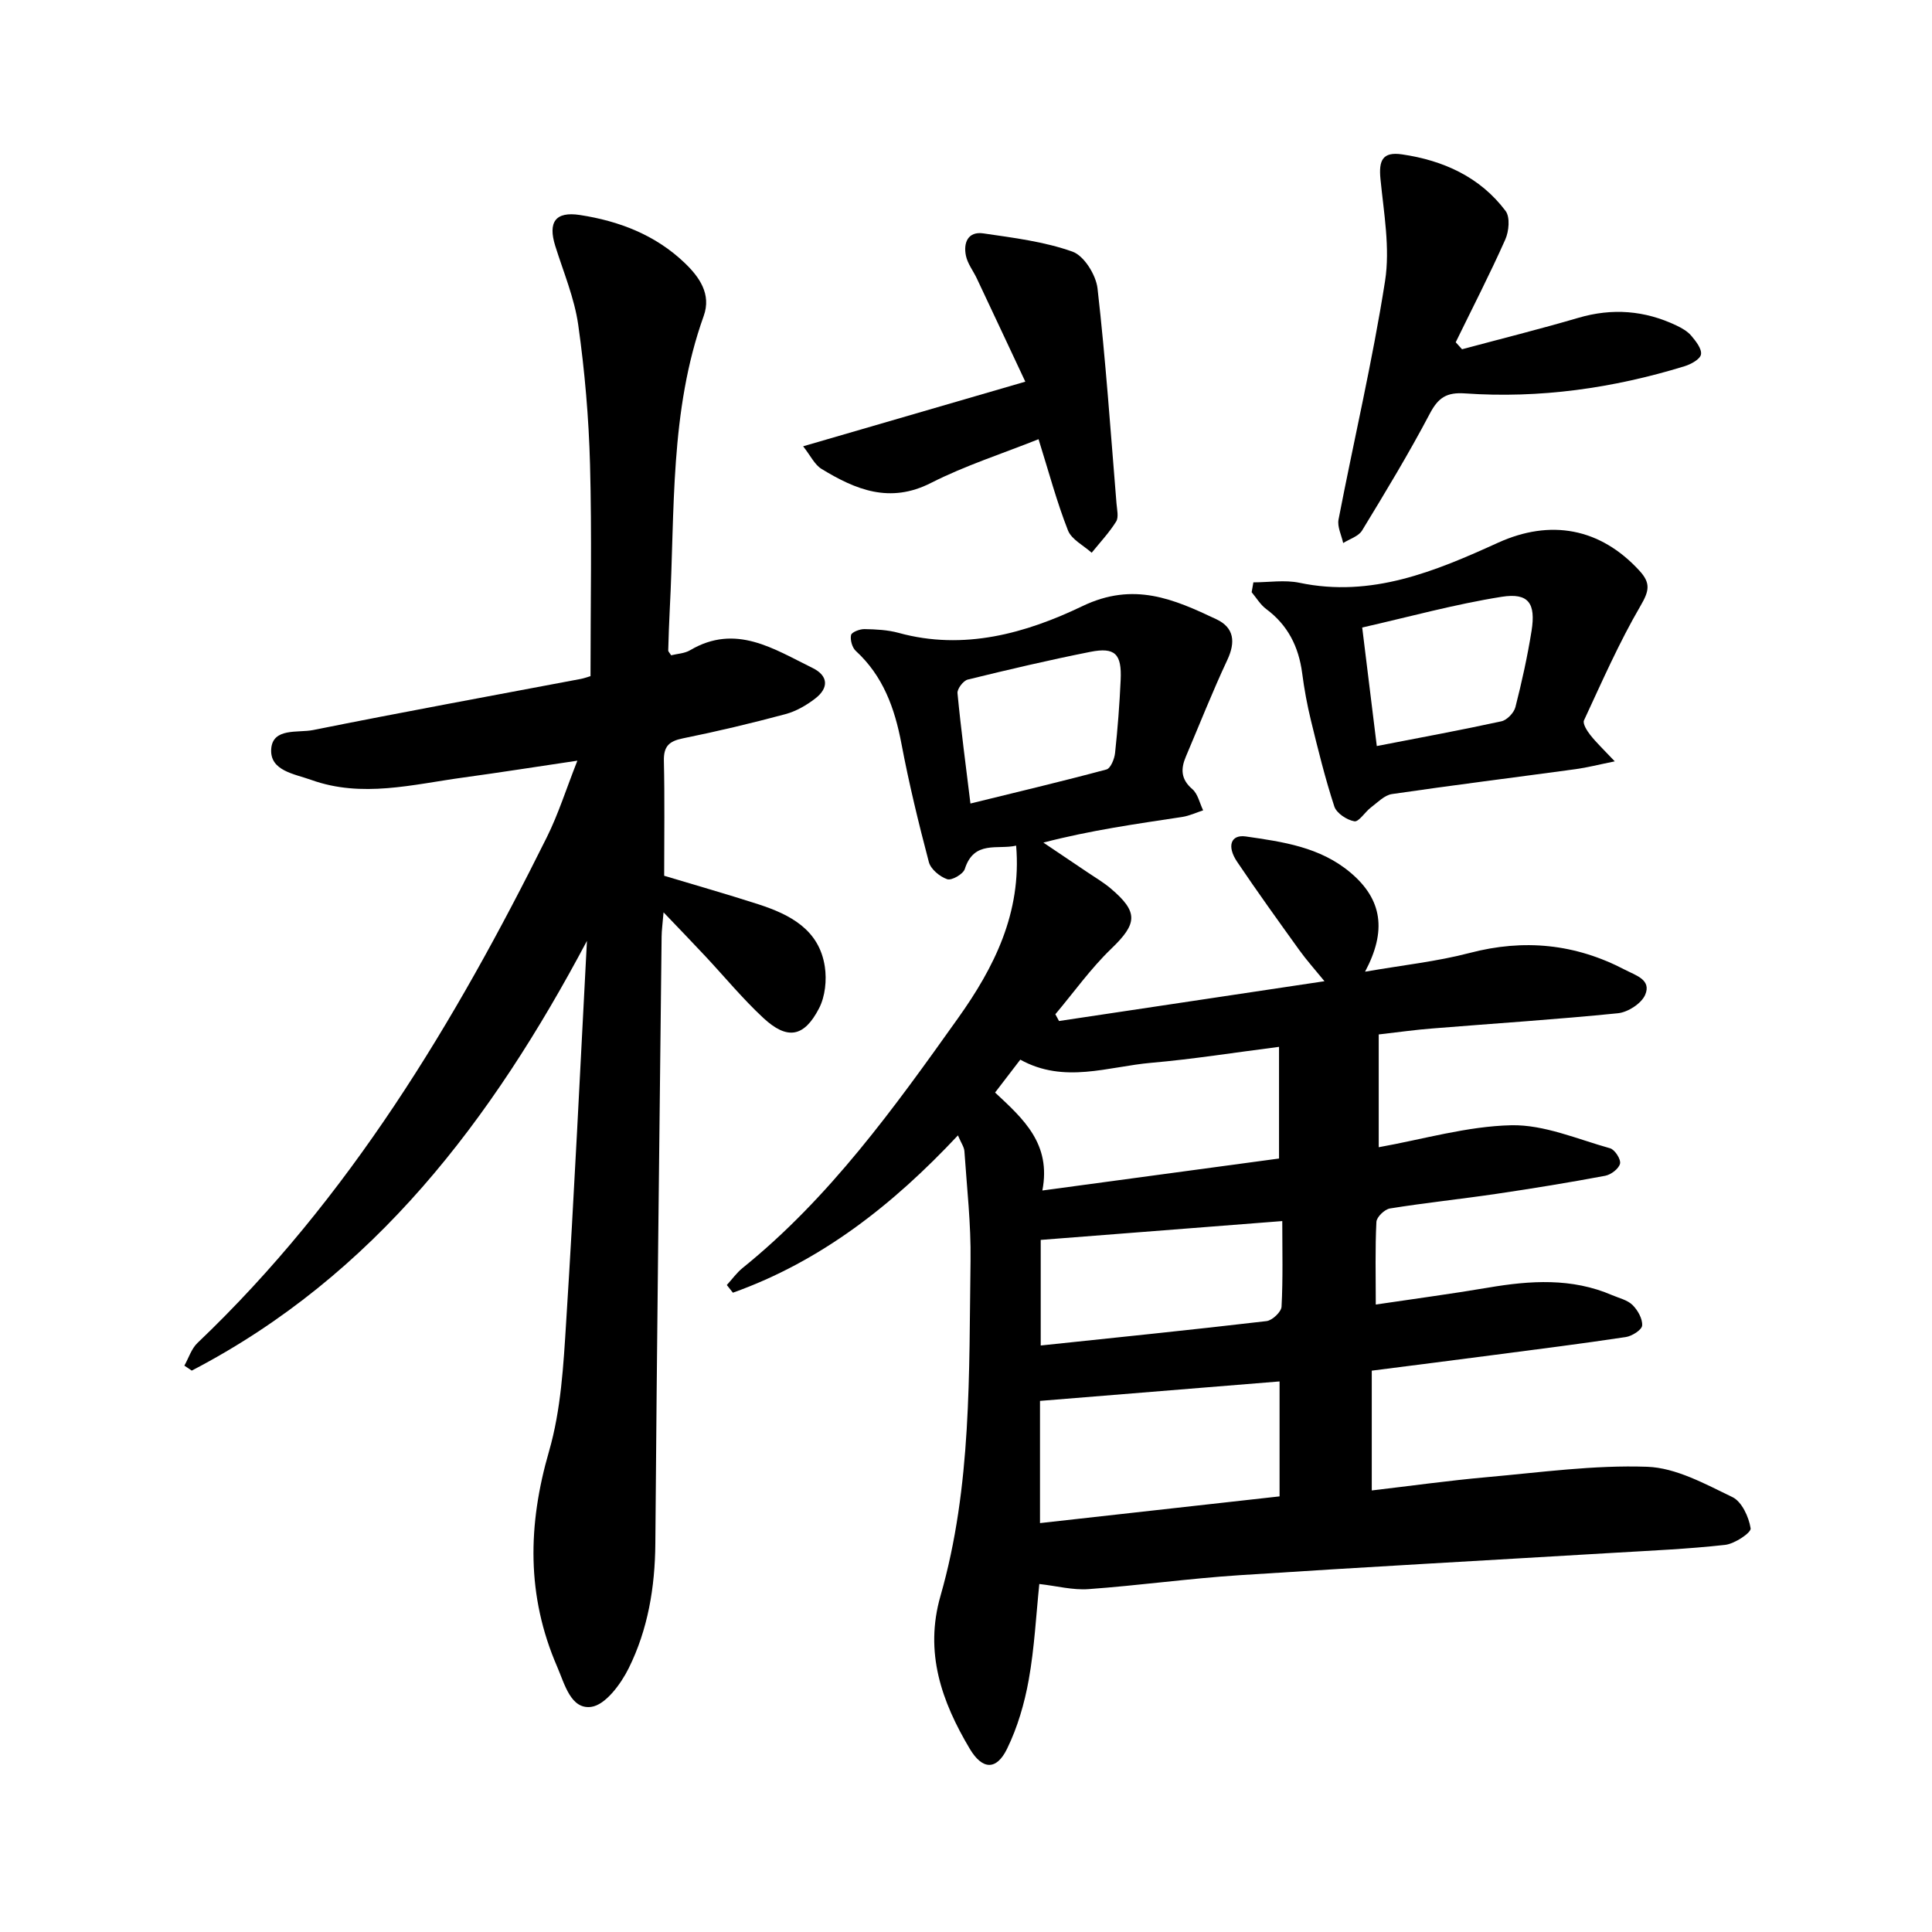
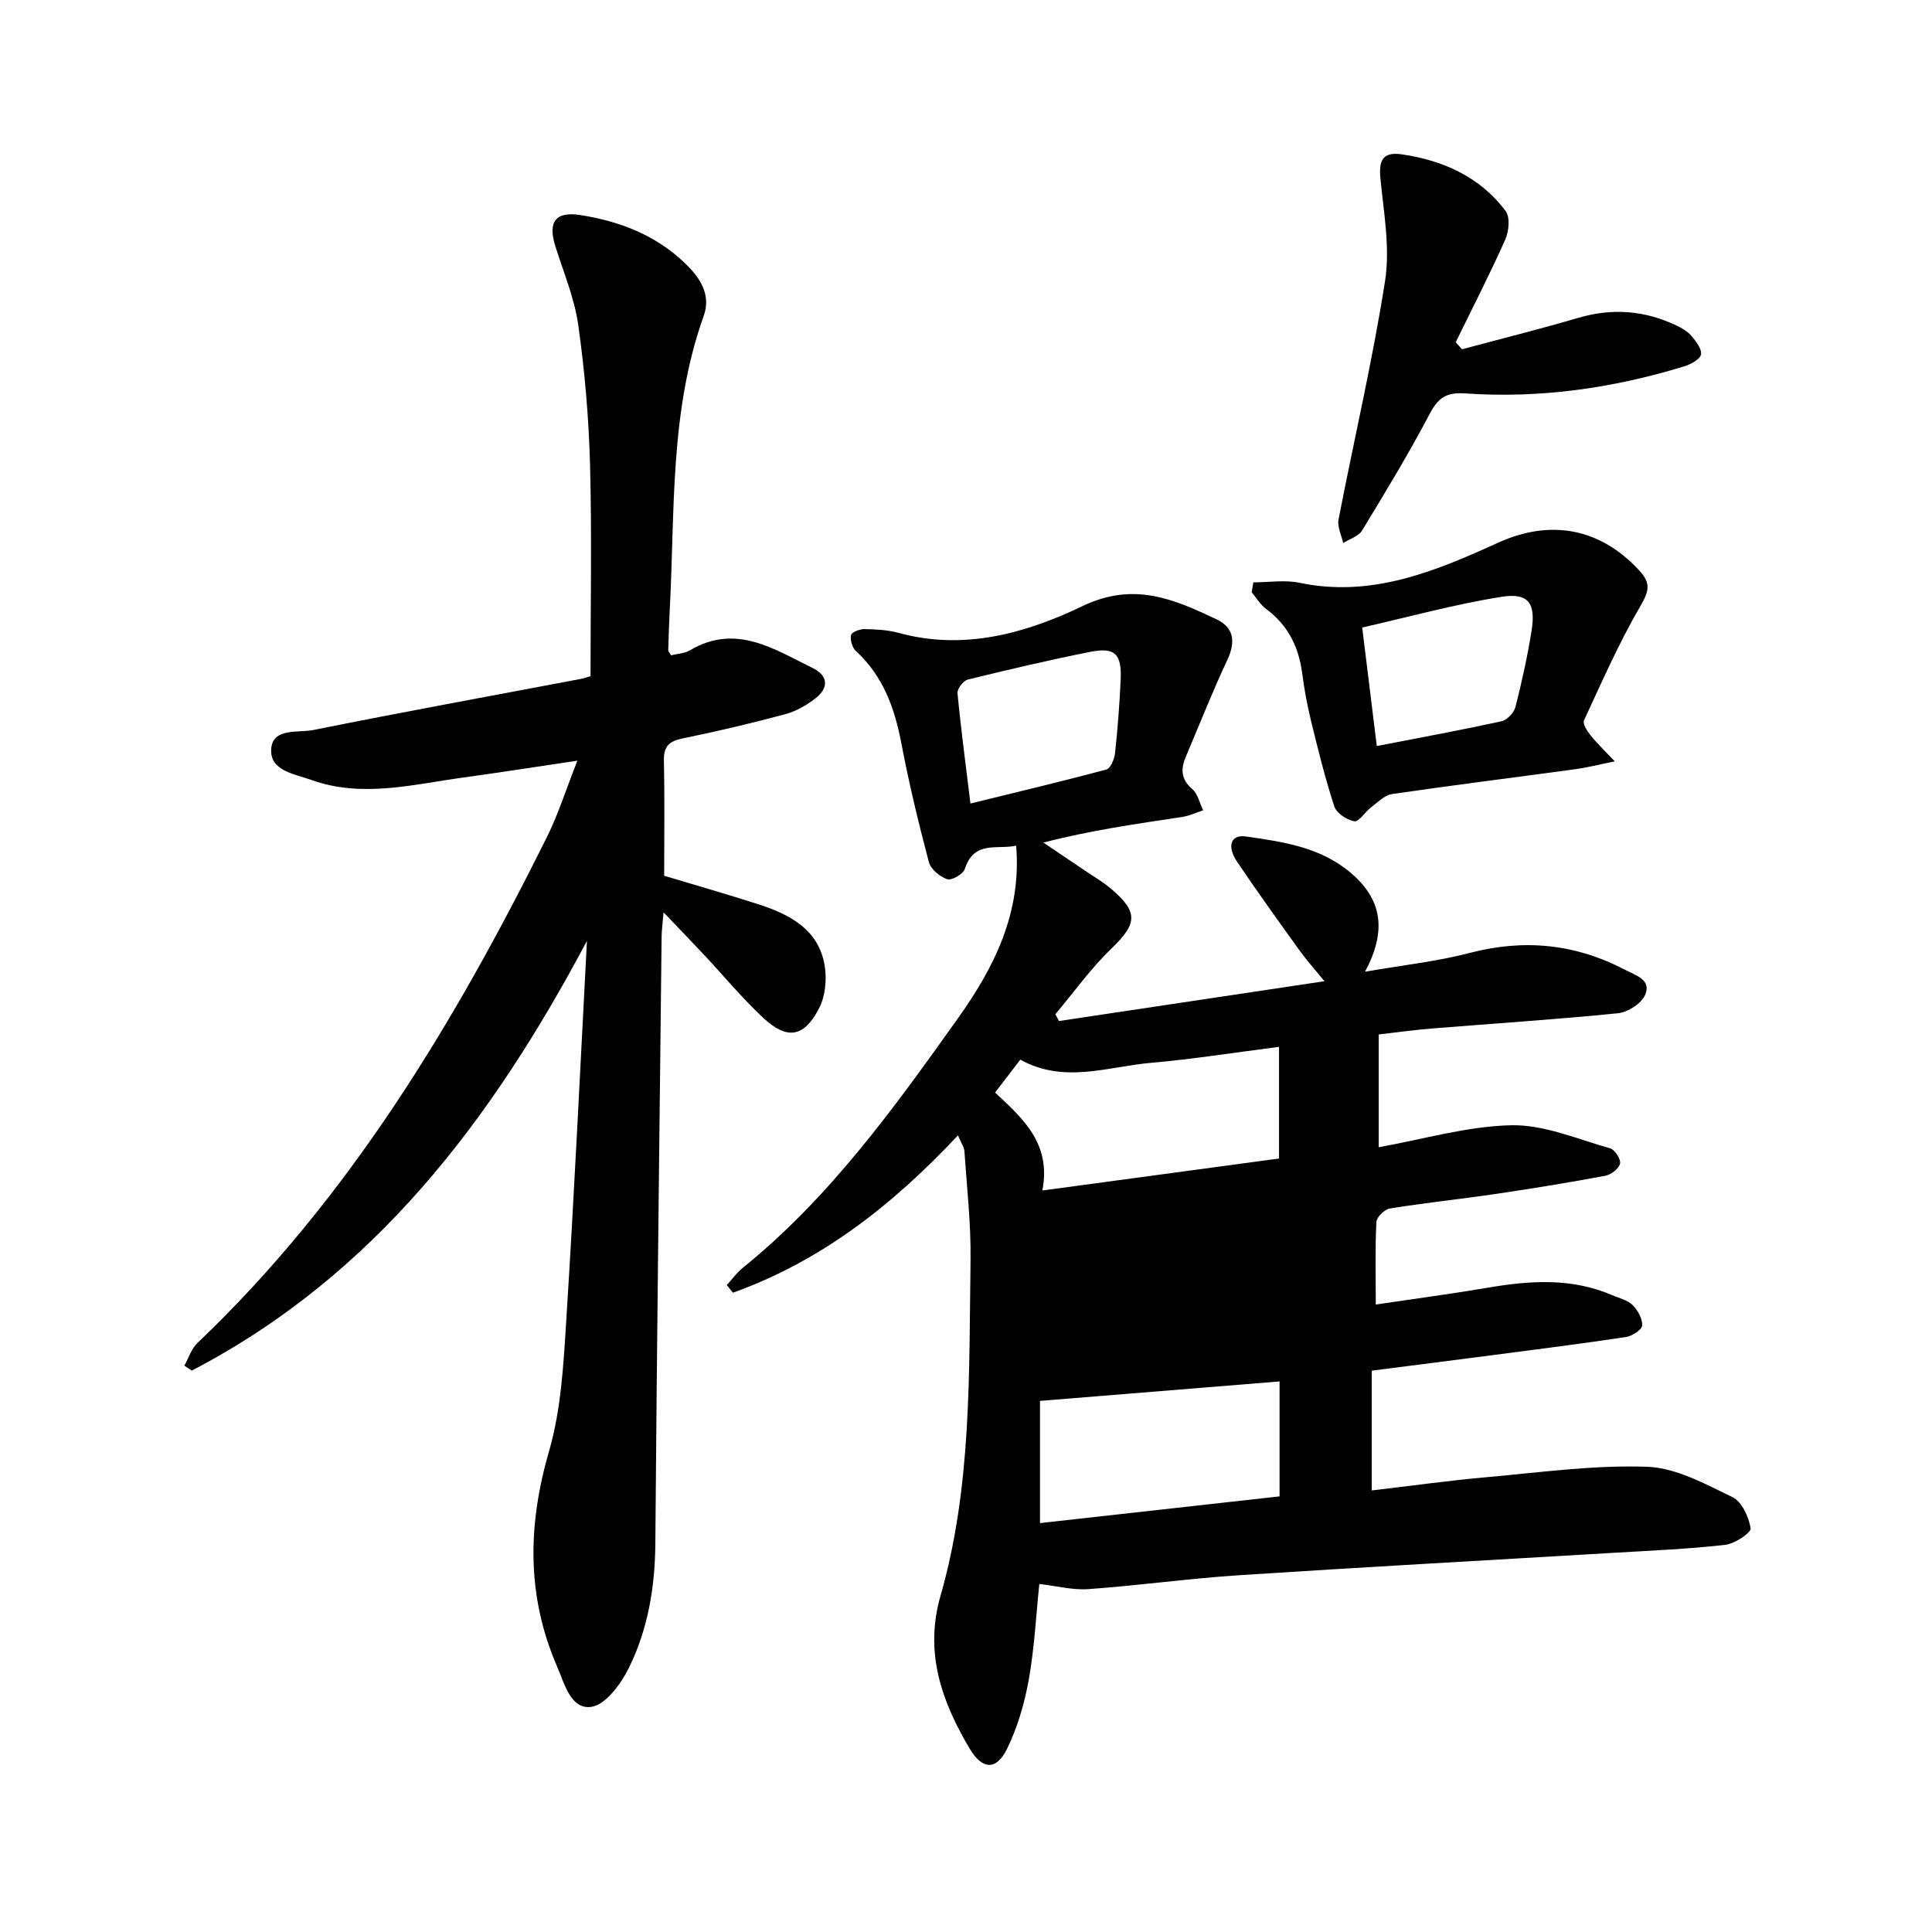
<svg xmlns="http://www.w3.org/2000/svg" enable-background="new 0 0 400 400" viewBox="0 0 400 400">
-   <path d="m285.45 214.17v23.35c9.19-1.64 18.31-4.35 27.47-4.55 6.78-.14 13.67 2.88 20.43 4.77.98.27 2.27 2.28 2.06 3.18-.24 1.04-1.86 2.28-3.06 2.51-7.46 1.4-14.95 2.62-22.46 3.73-7.36 1.09-14.78 1.86-22.12 3.04-1.1.18-2.75 1.77-2.8 2.78-.28 5.51-.13 11.03-.13 17.11 7.78-1.16 15.56-2.19 23.28-3.5 8.7-1.48 17.3-2.05 25.66 1.56 1.45.62 3.17 1 4.22 2.04 1.08 1.07 2.09 2.85 1.99 4.24-.06.9-2.1 2.2-3.38 2.39-9.08 1.37-18.2 2.52-27.31 3.71-8.31 1.09-16.63 2.14-25.29 3.25v24.8c8.05-.94 15.97-2.05 23.94-2.76 11.02-.98 22.09-2.53 33.08-2.14 5.98.21 12.02 3.57 17.65 6.28 1.94.93 3.4 4.11 3.77 6.47.14.89-3.3 3.2-5.28 3.42-7.7.86-15.46 1.19-23.21 1.65-25.79 1.54-51.59 2.94-77.37 4.63-10.43.68-20.8 2.13-31.23 2.88-3.24.24-6.56-.65-10.18-1.06-.67 6.4-1 13.19-2.19 19.83-.88 4.9-2.32 9.86-4.5 14.31-2.2 4.49-5.11 4.34-7.71-.02-5.82-9.78-9.43-19.93-6.06-31.66 6.51-22.7 5.88-46.13 6.22-69.41.11-7.55-.76-15.11-1.27-22.66-.06-.87-.68-1.7-1.34-3.27-13.49 14.41-28.37 26.07-46.59 32.57-.42-.53-.84-1.06-1.26-1.59 1.09-1.19 2.04-2.54 3.28-3.54 18.01-14.54 31.38-33.15 44.62-51.75 7.39-10.37 13.18-21.75 12-35.68-3.8.89-8.71-1.19-10.63 4.84-.34 1.06-2.72 2.43-3.64 2.11-1.53-.52-3.41-2.07-3.8-3.55-2.14-8.11-4.12-16.28-5.68-24.52-1.39-7.35-3.79-14-9.45-19.2-.75-.69-1.19-2.28-.98-3.28.13-.6 1.8-1.25 2.77-1.23 2.37.04 4.81.16 7.08.78 13.51 3.72 26.37.07 38.06-5.54 10.62-5.1 18.91-1.45 27.75 2.73 3.66 1.73 3.98 4.71 2.24 8.42-3.08 6.57-5.74 13.33-8.58 20.01-1.08 2.54-1.05 4.68 1.33 6.72 1.16.99 1.52 2.91 2.25 4.4-1.44.47-2.85 1.14-4.33 1.37-9.5 1.44-19.01 2.77-28.75 5.31 3.08 2.07 6.17 4.14 9.24 6.22 1.57 1.06 3.23 2.03 4.68 3.26 5.83 4.92 5.53 7.3.13 12.5-4.26 4.1-7.74 9.01-11.57 13.56.25.47.51.93.76 1.4 18.01-2.7 36.02-5.4 54.96-8.24-1.99-2.44-3.72-4.36-5.22-6.45-4.35-6.05-8.71-12.1-12.87-18.28-2.18-3.24-1.3-5.69 1.81-5.24 7.65 1.11 15.36 2.17 21.66 7.48 6.63 5.58 7.51 12.1 3.02 20.52 7.88-1.37 14.88-2.11 21.61-3.87 11.3-2.97 21.93-1.91 32.22 3.48 2.22 1.16 5.52 2.05 4.16 5.19-.78 1.79-3.57 3.59-5.62 3.8-12.78 1.29-25.6 2.11-38.4 3.15-3.44.26-6.89.75-11.14 1.24zm-69.64 32.31c17-2.3 33.2-4.49 49-6.62 0-8.03 0-15.4 0-23.12-9.26 1.18-17.82 2.55-26.44 3.3-8.97.78-18.03 4.39-27.13-.65-1.84 2.4-3.52 4.6-5.22 6.81 5.9 5.49 11.65 10.63 9.79 20.28zm-.49 68.86c16.59-1.85 32.84-3.66 49.6-5.53 0-8.11 0-15.79 0-23.8-16.39 1.33-32.84 2.67-49.6 4.03zm.15-36.77c15.64-1.65 31.21-3.23 46.75-5.05 1.19-.14 3.05-1.9 3.11-2.98.31-5.81.15-11.65.15-17.73-16.7 1.3-32.97 2.57-50.01 3.9zm-14.55-112.21c9.63-2.37 18.93-4.57 28.16-7.05.86-.23 1.65-2.17 1.78-3.39.54-5.03.93-10.09 1.16-15.14.25-5.41-1.17-6.83-6.28-5.82-8.51 1.69-16.96 3.67-25.38 5.74-.92.23-2.21 1.92-2.12 2.82.72 7.53 1.73 15.04 2.68 22.84z" />
+   <path d="m285.45 214.17v23.35c9.19-1.64 18.31-4.35 27.47-4.55 6.78-.14 13.67 2.88 20.43 4.77.98.27 2.27 2.28 2.06 3.18-.24 1.04-1.86 2.28-3.06 2.51-7.46 1.4-14.95 2.62-22.46 3.73-7.36 1.09-14.78 1.86-22.12 3.04-1.1.18-2.75 1.77-2.8 2.78-.28 5.51-.13 11.03-.13 17.11 7.78-1.16 15.56-2.19 23.28-3.5 8.7-1.48 17.3-2.05 25.66 1.56 1.45.62 3.17 1 4.22 2.04 1.08 1.07 2.09 2.85 1.99 4.24-.06.9-2.1 2.2-3.38 2.39-9.08 1.37-18.2 2.52-27.31 3.71-8.31 1.09-16.63 2.14-25.29 3.25v24.8c8.05-.94 15.97-2.05 23.94-2.76 11.02-.98 22.09-2.53 33.08-2.14 5.98.21 12.02 3.57 17.65 6.28 1.94.93 3.4 4.11 3.77 6.47.14.89-3.3 3.2-5.28 3.42-7.7.86-15.46 1.19-23.21 1.65-25.79 1.54-51.59 2.94-77.37 4.63-10.43.68-20.8 2.13-31.23 2.88-3.24.24-6.56-.65-10.18-1.06-.67 6.4-1 13.19-2.19 19.83-.88 4.9-2.32 9.86-4.5 14.31-2.2 4.49-5.11 4.34-7.71-.02-5.82-9.78-9.43-19.93-6.06-31.66 6.51-22.7 5.88-46.13 6.22-69.41.11-7.55-.76-15.11-1.27-22.66-.06-.87-.68-1.7-1.34-3.27-13.49 14.41-28.37 26.07-46.59 32.57-.42-.53-.84-1.06-1.26-1.59 1.09-1.19 2.04-2.54 3.28-3.54 18.01-14.54 31.38-33.15 44.62-51.75 7.39-10.37 13.18-21.75 12-35.68-3.8.89-8.71-1.19-10.63 4.84-.34 1.06-2.72 2.43-3.64 2.11-1.53-.52-3.41-2.07-3.8-3.55-2.14-8.11-4.12-16.28-5.68-24.52-1.39-7.35-3.79-14-9.45-19.2-.75-.69-1.19-2.28-.98-3.28.13-.6 1.8-1.25 2.77-1.23 2.37.04 4.81.16 7.08.78 13.51 3.72 26.37.07 38.06-5.54 10.62-5.1 18.91-1.45 27.75 2.73 3.66 1.73 3.98 4.71 2.24 8.42-3.08 6.57-5.74 13.33-8.58 20.01-1.08 2.54-1.05 4.68 1.33 6.72 1.16.99 1.52 2.91 2.25 4.4-1.44.47-2.85 1.14-4.33 1.37-9.5 1.44-19.01 2.77-28.75 5.31 3.08 2.07 6.17 4.14 9.24 6.22 1.57 1.06 3.23 2.03 4.68 3.26 5.83 4.92 5.53 7.3.13 12.5-4.26 4.1-7.74 9.01-11.57 13.56.25.47.51.93.76 1.4 18.01-2.7 36.02-5.4 54.96-8.24-1.99-2.44-3.72-4.36-5.22-6.45-4.35-6.05-8.71-12.1-12.87-18.28-2.18-3.24-1.3-5.69 1.81-5.24 7.65 1.11 15.36 2.17 21.66 7.48 6.63 5.58 7.51 12.1 3.02 20.52 7.88-1.37 14.88-2.11 21.61-3.87 11.3-2.97 21.93-1.91 32.22 3.48 2.22 1.16 5.52 2.05 4.16 5.19-.78 1.79-3.57 3.59-5.62 3.8-12.78 1.29-25.6 2.11-38.4 3.15-3.44.26-6.89.75-11.14 1.24zm-69.64 32.31c17-2.3 33.2-4.49 49-6.62 0-8.03 0-15.4 0-23.12-9.26 1.18-17.82 2.55-26.44 3.3-8.97.78-18.03 4.39-27.13-.65-1.84 2.4-3.52 4.6-5.22 6.81 5.9 5.49 11.65 10.63 9.79 20.28zm-.49 68.86c16.59-1.85 32.84-3.66 49.6-5.53 0-8.11 0-15.79 0-23.8-16.39 1.33-32.84 2.67-49.6 4.03zm.15-36.77zm-14.55-112.21c9.63-2.37 18.93-4.57 28.16-7.05.86-.23 1.65-2.17 1.78-3.39.54-5.03.93-10.09 1.16-15.14.25-5.41-1.17-6.83-6.28-5.82-8.51 1.69-16.96 3.67-25.38 5.74-.92.23-2.21 1.92-2.12 2.82.72 7.53 1.73 15.04 2.68 22.84z" />
  <path d="m121.52 194.8c-19.65 37.01-43.94 69.26-81.82 88.97-.51-.34-1.02-.69-1.53-1.03.89-1.58 1.46-3.5 2.71-4.69 31.39-29.9 53.27-66.37 72.35-104.74 2.38-4.79 3.99-9.95 6.31-15.82-8.44 1.25-16.03 2.45-23.63 3.49-10.47 1.43-20.95 4.27-31.48.49-3.47-1.25-8.58-1.87-8.28-6.39.3-4.47 5.56-3.31 8.67-3.93 18.45-3.71 36.96-7.09 55.45-10.59.59-.11 1.17-.33 1.99-.57 0-14.67.29-29.25-.1-43.82-.26-9.65-1.09-19.33-2.44-28.89-.79-5.57-3.06-10.93-4.76-16.36-1.54-4.93.02-7.18 5.08-6.41 8.13 1.24 15.68 4.14 21.71 9.92 3.02 2.89 5.58 6.45 3.94 11-7.06 19.69-5.94 40.31-7.02 60.67-.15 2.85-.24 5.7-.32 8.55-.01.26.3.52.6 1.02 1.27-.32 2.79-.37 3.93-1.05 9.46-5.58 17.33-.25 25.34 3.67 3.28 1.6 3.41 4.13.59 6.31-1.83 1.42-4 2.67-6.21 3.26-7.02 1.88-14.1 3.57-21.22 5.01-2.87.58-4 1.66-3.93 4.66.18 7.76.06 15.52.06 23.79 6.31 1.9 12.96 3.79 19.53 5.91 6.56 2.13 12.57 5.25 13.73 12.9.42 2.78.08 6.17-1.19 8.62-3.11 6.03-6.6 6.6-11.55 2-4.28-3.98-8.02-8.52-12.02-12.8-2.58-2.76-5.21-5.48-8.63-9.06-.2 2.44-.39 3.73-.4 5.02-.46 41.89-.98 83.79-1.3 125.68-.07 9.04-1.53 17.76-5.51 25.79-1.63 3.29-4.82 7.62-7.77 8.01-4.23.56-5.49-4.72-7.06-8.35-6.35-14.66-6.09-29.3-1.67-44.57 2.48-8.57 2.99-17.82 3.55-26.81 1.67-26.28 2.91-52.58 4.3-78.86z" />
  <path d="m259.5 120.57c3.19 0 6.49-.55 9.55.09 14.94 3.13 28.1-2.38 41.09-8.29 10.84-4.93 21.16-3.08 29.29 5.79 2.36 2.57 2.02 4.18.24 7.24-4.44 7.6-8 15.74-11.72 23.74-.32.68.63 2.18 1.31 3.04 1.24 1.57 2.71 2.96 5.06 5.45-3.41.69-5.72 1.29-8.07 1.61-12.68 1.73-25.39 3.31-38.05 5.16-1.57.23-2.99 1.74-4.38 2.79-1.23.93-2.48 3.02-3.42 2.85-1.55-.27-3.68-1.67-4.14-3.06-1.91-5.84-3.38-11.82-4.84-17.8-.79-3.23-1.39-6.51-1.82-9.81-.72-5.46-2.95-9.94-7.45-13.28-1.2-.89-2.02-2.3-3.01-3.48.12-.66.24-1.35.36-2.04zm25.55 33.89c8.85-1.72 17.35-3.28 25.79-5.12 1.16-.25 2.61-1.76 2.91-2.94 1.33-5.2 2.49-10.47 3.34-15.77.91-5.72-.61-7.95-6.18-7.07-9.72 1.54-19.27 4.18-28.88 6.36 1.06 8.68 2.03 16.49 3.02 24.54z" />
  <path d="m302.7 72.31c8.04-2.16 16.11-4.17 24.09-6.51 7.02-2.06 13.72-1.53 20.26 1.57 1.13.54 2.32 1.21 3.11 2.14.95 1.13 2.21 2.71 2.01 3.87-.17 1-2.08 2.04-3.42 2.45-14.81 4.55-29.96 6.7-45.44 5.62-3.75-.26-5.51.83-7.26 4.15-4.35 8.26-9.19 16.26-14.05 24.24-.74 1.21-2.58 1.75-3.91 2.59-.35-1.63-1.25-3.37-.96-4.87 3.18-16.46 7.04-32.82 9.63-49.37 1.07-6.83-.26-14.1-.95-21.13-.38-3.87.44-5.68 4.45-5.1 8.52 1.24 16.16 4.66 21.46 11.72.96 1.28.69 4.22-.07 5.92-3.2 7.18-6.81 14.19-10.26 21.26.45.49.88.97 1.31 1.45z" />
-   <path d="m215.02 90.93c-7.53 3.01-15.2 5.46-22.28 9.06-8.51 4.33-15.59 1.4-22.64-2.9-1.45-.88-2.29-2.76-3.82-4.69 15.45-4.49 30.1-8.75 46-13.38-3.53-7.51-6.77-14.45-10.04-21.37-.74-1.57-1.9-3.03-2.25-4.68-.57-2.7.41-5.11 3.6-4.65 6.22.91 12.59 1.69 18.46 3.78 2.39.85 4.86 4.82 5.18 7.61 1.69 14.81 2.71 29.69 3.93 44.54.1 1.26.49 2.83-.08 3.74-1.44 2.3-3.34 4.32-5.06 6.45-1.69-1.52-4.17-2.74-4.91-4.63-2.3-5.85-3.93-11.97-6.09-18.88z" />
</svg>